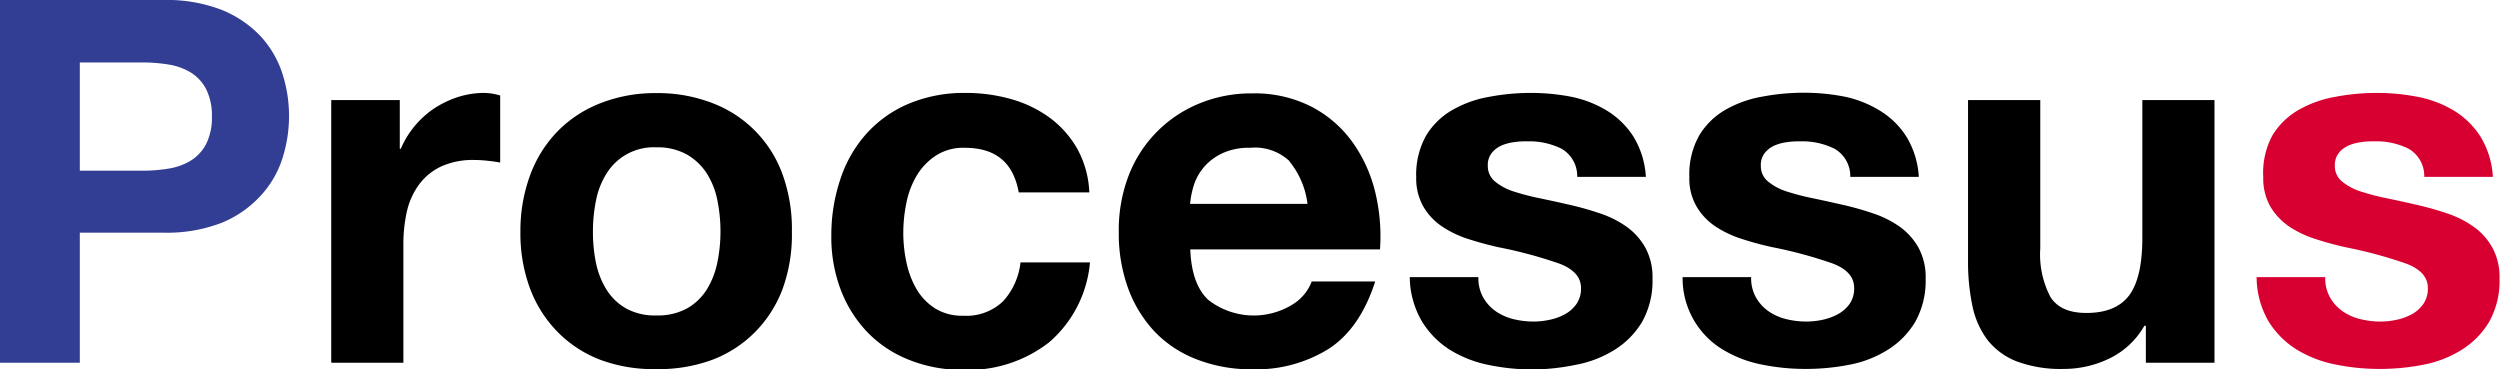
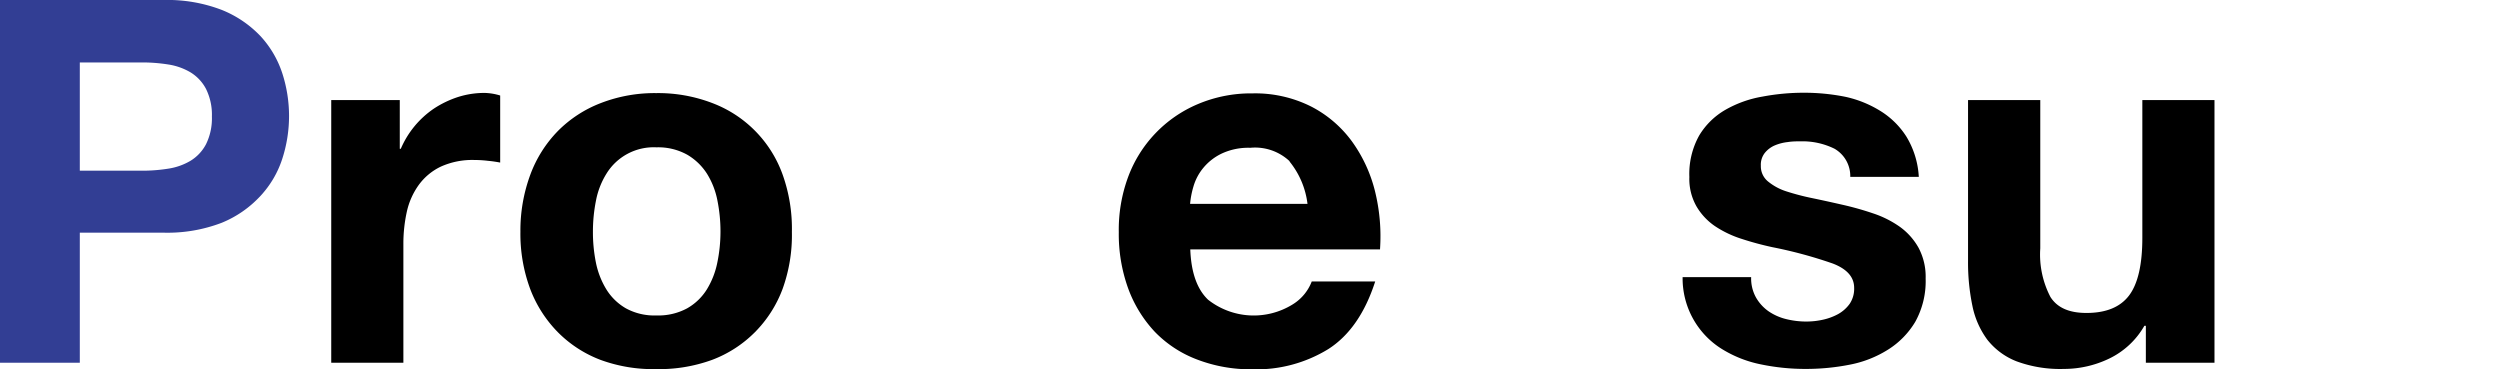
<svg xmlns="http://www.w3.org/2000/svg" width="270.65" height="39.98" viewBox="0 0 270.65 39.98">
  <defs>
    <style>.cls-1{fill:#323e94;}.cls-2{fill:#d70031;}</style>
  </defs>
  <title>アセット 1100</title>
  <g id="レイヤー_2" data-name="レイヤー 2">
    <g id="レイヤー_1-2" data-name="レイヤー 1">
      <path class="cls-1" d="M17.71,0A16.43,16.43,0,0,1,24,1.07,11.86,11.86,0,0,1,28.19,3.9a10.92,10.92,0,0,1,2.36,4,15,15,0,0,1,0,9.32,10.77,10.77,0,0,1-2.36,4A11.75,11.75,0,0,1,24,24.12a16.43,16.43,0,0,1-6.27,1.07H8.64V39.27H0V0ZM15.35,18.48a17.82,17.82,0,0,0,2.86-.22,6.69,6.69,0,0,0,2.41-.85,4.61,4.61,0,0,0,1.68-1.79,6.31,6.31,0,0,0,.64-3,6.3,6.3,0,0,0-.64-3,4.61,4.61,0,0,0-1.68-1.79,6.69,6.69,0,0,0-2.41-.85,17.82,17.82,0,0,0-2.86-.22H8.64V18.48Z" />
      <path d="M43.28,10.83v5.28h.11A10,10,0,0,1,47,11.74a10.83,10.83,0,0,1,2.59-1.24,9.44,9.44,0,0,1,2.86-.44,6.2,6.2,0,0,1,1.7.28V17.6c-.36-.07-.8-.14-1.32-.19a12.63,12.63,0,0,0-1.48-.09,8.27,8.27,0,0,0-3.63.72A6.31,6.31,0,0,0,45.35,20a7.86,7.86,0,0,0-1.3,2.89,16.09,16.09,0,0,0-.38,3.57V39.27H35.86V10.83Z" />
      <path d="M57.42,18.89a13.41,13.41,0,0,1,3-4.73,13.19,13.19,0,0,1,4.62-3,16.14,16.14,0,0,1,6-1.08,16.37,16.37,0,0,1,6.08,1.08,12.94,12.94,0,0,1,7.61,7.75,17.4,17.4,0,0,1,1,6.19,17.16,17.16,0,0,1-1,6.16,13.18,13.18,0,0,1-3,4.7,13,13,0,0,1-4.64,3,16.79,16.79,0,0,1-6.08,1,16.55,16.55,0,0,1-6-1,13,13,0,0,1-4.62-3,13.46,13.46,0,0,1-3-4.7,17.16,17.16,0,0,1-1.05-6.16A17.4,17.4,0,0,1,57.42,18.89Zm7.09,9.52a8.88,8.88,0,0,0,1.13,2.91,6,6,0,0,0,2.12,2.06,6.4,6.4,0,0,0,3.3.77,6.56,6.56,0,0,0,3.33-.77,6,6,0,0,0,2.14-2.06,8.88,8.88,0,0,0,1.13-2.91A16.64,16.64,0,0,0,78,25.08a17.09,17.09,0,0,0-.33-3.36,8.54,8.54,0,0,0-1.13-2.91,6.31,6.31,0,0,0-2.14-2.06,6.46,6.46,0,0,0-3.33-.8,6,6,0,0,0-5.42,2.86,8.54,8.54,0,0,0-1.13,2.91,17.09,17.09,0,0,0-.33,3.36A16.64,16.64,0,0,0,64.51,28.41Z" />
-       <path d="M104.44,16a5.46,5.46,0,0,0-3.13.85A6.68,6.68,0,0,0,99.25,19a9.34,9.34,0,0,0-1.13,3,16.15,16.15,0,0,0-.33,3.22,15.35,15.35,0,0,0,.33,3.13,9.76,9.76,0,0,0,1.07,2.89,6.18,6.18,0,0,0,2,2.12,5.51,5.51,0,0,0,3.08.82,5.75,5.75,0,0,0,4.32-1.56,7.44,7.44,0,0,0,1.89-4.21H118a12.89,12.89,0,0,1-4.4,8.63,14.21,14.21,0,0,1-9.3,3,15.42,15.42,0,0,1-5.85-1.07,12.77,12.77,0,0,1-4.54-3A13.6,13.6,0,0,1,91,31.32a16.07,16.07,0,0,1-1-5.86,19,19,0,0,1,1-6.13,13.79,13.79,0,0,1,2.83-4.89,12.93,12.93,0,0,1,4.57-3.22,15.49,15.49,0,0,1,6.16-1.16,17.89,17.89,0,0,1,4.87.66,13.06,13.06,0,0,1,4.18,2,10.84,10.84,0,0,1,3,3.36,10.68,10.68,0,0,1,1.32,4.75h-7.64C109.7,17.58,107.78,16,104.44,16Z" />
      <path d="M130.79,32.45a8,8,0,0,0,9.13.52,5,5,0,0,0,2.09-2.5h6.87q-1.65,5.12-5.06,7.31a14.85,14.85,0,0,1-8.25,2.2,16.18,16.18,0,0,1-6-1.07,12.49,12.49,0,0,1-4.56-3,13.75,13.75,0,0,1-2.89-4.73,17.26,17.26,0,0,1-1-6.05,16.49,16.49,0,0,1,1-5.94,13.73,13.73,0,0,1,7.56-7.92,14.73,14.73,0,0,1,5.91-1.16,13.49,13.49,0,0,1,6.33,1.41,12.61,12.61,0,0,1,4.42,3.76,15.61,15.61,0,0,1,2.51,5.39,20.41,20.41,0,0,1,.55,6.33H128.86Q129,30.75,130.79,32.45Zm8.82-15A5.46,5.46,0,0,0,135.35,16a6.79,6.79,0,0,0-3.1.63,5.84,5.84,0,0,0-2,1.57,5.59,5.59,0,0,0-1.05,2,9.37,9.37,0,0,0-.36,1.87h12.71A9,9,0,0,0,139.61,17.49Z" />
-       <path d="M160.57,32.2a4.61,4.61,0,0,0,1.35,1.49,5.82,5.82,0,0,0,1.89.85,9.14,9.14,0,0,0,2.23.27,8.18,8.18,0,0,0,1.73-.19,6,6,0,0,0,1.65-.6,3.75,3.75,0,0,0,1.24-1.1,2.91,2.91,0,0,0,.5-1.74q0-1.75-2.34-2.64a48.11,48.11,0,0,0-6.52-1.76c-1.14-.25-2.24-.55-3.33-.9a11.3,11.3,0,0,1-2.88-1.38,6.61,6.61,0,0,1-2-2.14,6.13,6.13,0,0,1-.77-3.17,8.63,8.63,0,0,1,1.07-4.51,7.93,7.93,0,0,1,2.84-2.77,12.2,12.2,0,0,1,4-1.43,24,24,0,0,1,4.51-.42,22.77,22.77,0,0,1,4.48.44A12,12,0,0,1,174,12a8.94,8.94,0,0,1,2.83,2.78,9.36,9.36,0,0,1,1.35,4.37h-7.43a3.42,3.42,0,0,0-1.7-3.05,7.83,7.83,0,0,0-3.63-.8c-.44,0-.92,0-1.43.08a5.12,5.12,0,0,0-1.41.36,2.82,2.82,0,0,0-1.07.8,2.11,2.11,0,0,0-.44,1.4,2.14,2.14,0,0,0,.77,1.7,6,6,0,0,0,2,1.08,26.08,26.08,0,0,0,2.83.74c1.07.22,2.15.46,3.25.71a33.24,33.24,0,0,1,3.32.94,10.89,10.89,0,0,1,2.89,1.46,7,7,0,0,1,2,2.25,6.67,6.67,0,0,1,.77,3.33,9.06,9.06,0,0,1-1.13,4.7,9,9,0,0,1-2.94,3,12.06,12.06,0,0,1-4.16,1.63A24.21,24.21,0,0,1,166,40a23.51,23.51,0,0,1-4.84-.49,12.77,12.77,0,0,1-4.21-1.65,9.49,9.49,0,0,1-3-3.05A9.63,9.63,0,0,1,152.62,30h7.43A4.25,4.25,0,0,0,160.57,32.2Z" />
      <path d="M190.1,32.2a4.61,4.61,0,0,0,1.35,1.49,5.77,5.77,0,0,0,1.9.85,9.08,9.08,0,0,0,2.23.27,8.25,8.25,0,0,0,1.73-.19A6.23,6.23,0,0,0,199,34a3.85,3.85,0,0,0,1.24-1.1,2.91,2.91,0,0,0,.49-1.74q0-1.75-2.34-2.64a48.31,48.31,0,0,0-6.51-1.76q-1.71-.37-3.33-.9a11.37,11.37,0,0,1-2.89-1.38,6.69,6.69,0,0,1-2-2.14,6,6,0,0,1-.77-3.17,8.53,8.53,0,0,1,1.07-4.51,7.91,7.91,0,0,1,2.83-2.77,12.2,12.2,0,0,1,4-1.43,24,24,0,0,1,4.51-.42,22.69,22.69,0,0,1,4.48.44A12,12,0,0,1,203.55,12a8.83,8.83,0,0,1,2.83,2.78,9.36,9.36,0,0,1,1.35,4.37h-7.42a3.41,3.41,0,0,0-1.71-3.05,7.83,7.83,0,0,0-3.63-.8c-.44,0-.92,0-1.43.08a5,5,0,0,0-1.4.36,2.82,2.82,0,0,0-1.07.8,2.06,2.06,0,0,0-.44,1.4,2.11,2.11,0,0,0,.77,1.7,6,6,0,0,0,2,1.08,26.3,26.3,0,0,0,2.84.74c1.06.22,2.14.46,3.24.71a32.69,32.69,0,0,1,3.33.94,11,11,0,0,1,2.89,1.46,7,7,0,0,1,2,2.25,6.67,6.67,0,0,1,.77,3.33,9.06,9.06,0,0,1-1.13,4.7,9,9,0,0,1-2.94,3,12,12,0,0,1-4.15,1.63,24.38,24.38,0,0,1-4.76.46,23.58,23.58,0,0,1-4.84-.49,12.77,12.77,0,0,1-4.21-1.65A9,9,0,0,1,182.16,30h7.42A4.25,4.25,0,0,0,190.1,32.2Z" />
      <path d="M232.31,39.27v-4h-.16a8.74,8.74,0,0,1-3.85,3.57,11.28,11.28,0,0,1-4.84,1.1,13.66,13.66,0,0,1-5.14-.82,7.49,7.49,0,0,1-3.17-2.34,9.24,9.24,0,0,1-1.62-3.68,23.11,23.11,0,0,1-.47-4.82V10.83h7.82V26.89a9.93,9.93,0,0,0,1.1,5.26c.73,1.15,2,1.73,3.9,1.73q3.19,0,4.62-1.9t1.43-6.24V10.83h7.81V39.27Z" />
-       <path class="cls-2" d="M252.25,32.2a4.61,4.61,0,0,0,1.35,1.49,5.77,5.77,0,0,0,1.9.85,9,9,0,0,0,2.22.27,8.34,8.34,0,0,0,1.74-.19,6.23,6.23,0,0,0,1.65-.6,3.81,3.81,0,0,0,1.23-1.1,2.91,2.91,0,0,0,.5-1.74q0-1.75-2.34-2.64A48.11,48.11,0,0,0,254,26.78c-1.13-.25-2.24-.55-3.32-.9a11.21,11.21,0,0,1-2.89-1.38,6.83,6.83,0,0,1-2-2.14,6.13,6.13,0,0,1-.77-3.17A8.53,8.53,0,0,1,246,14.68a7.91,7.91,0,0,1,2.83-2.77,12.2,12.2,0,0,1,4-1.43,24,24,0,0,1,4.51-.42,22.77,22.77,0,0,1,4.48.44A12,12,0,0,1,265.7,12a8.83,8.83,0,0,1,2.83,2.78,9.36,9.36,0,0,1,1.35,4.37h-7.43a3.4,3.4,0,0,0-1.7-3.05,7.83,7.83,0,0,0-3.63-.8c-.44,0-.92,0-1.43.08a5,5,0,0,0-1.4.36,2.85,2.85,0,0,0-1.08.8,2.11,2.11,0,0,0-.44,1.4,2.14,2.14,0,0,0,.77,1.7,6.16,6.16,0,0,0,2,1.08,26.71,26.71,0,0,0,2.83.74c1.07.22,2.15.46,3.25.71a32.69,32.69,0,0,1,3.33.94,10.83,10.83,0,0,1,2.88,1.46,6.87,6.87,0,0,1,2,2.25,6.67,6.67,0,0,1,.77,3.33,9.06,9.06,0,0,1-1.13,4.7,9,9,0,0,1-2.94,3,12.09,12.09,0,0,1-4.15,1.63,24.38,24.38,0,0,1-4.76.46,23.58,23.58,0,0,1-4.84-.49,12.77,12.77,0,0,1-4.21-1.65,9.46,9.46,0,0,1-3-3.05A9.63,9.63,0,0,1,244.3,30h7.43A4.25,4.25,0,0,0,252.25,32.2Z" />
    </g>
  </g>
</svg>